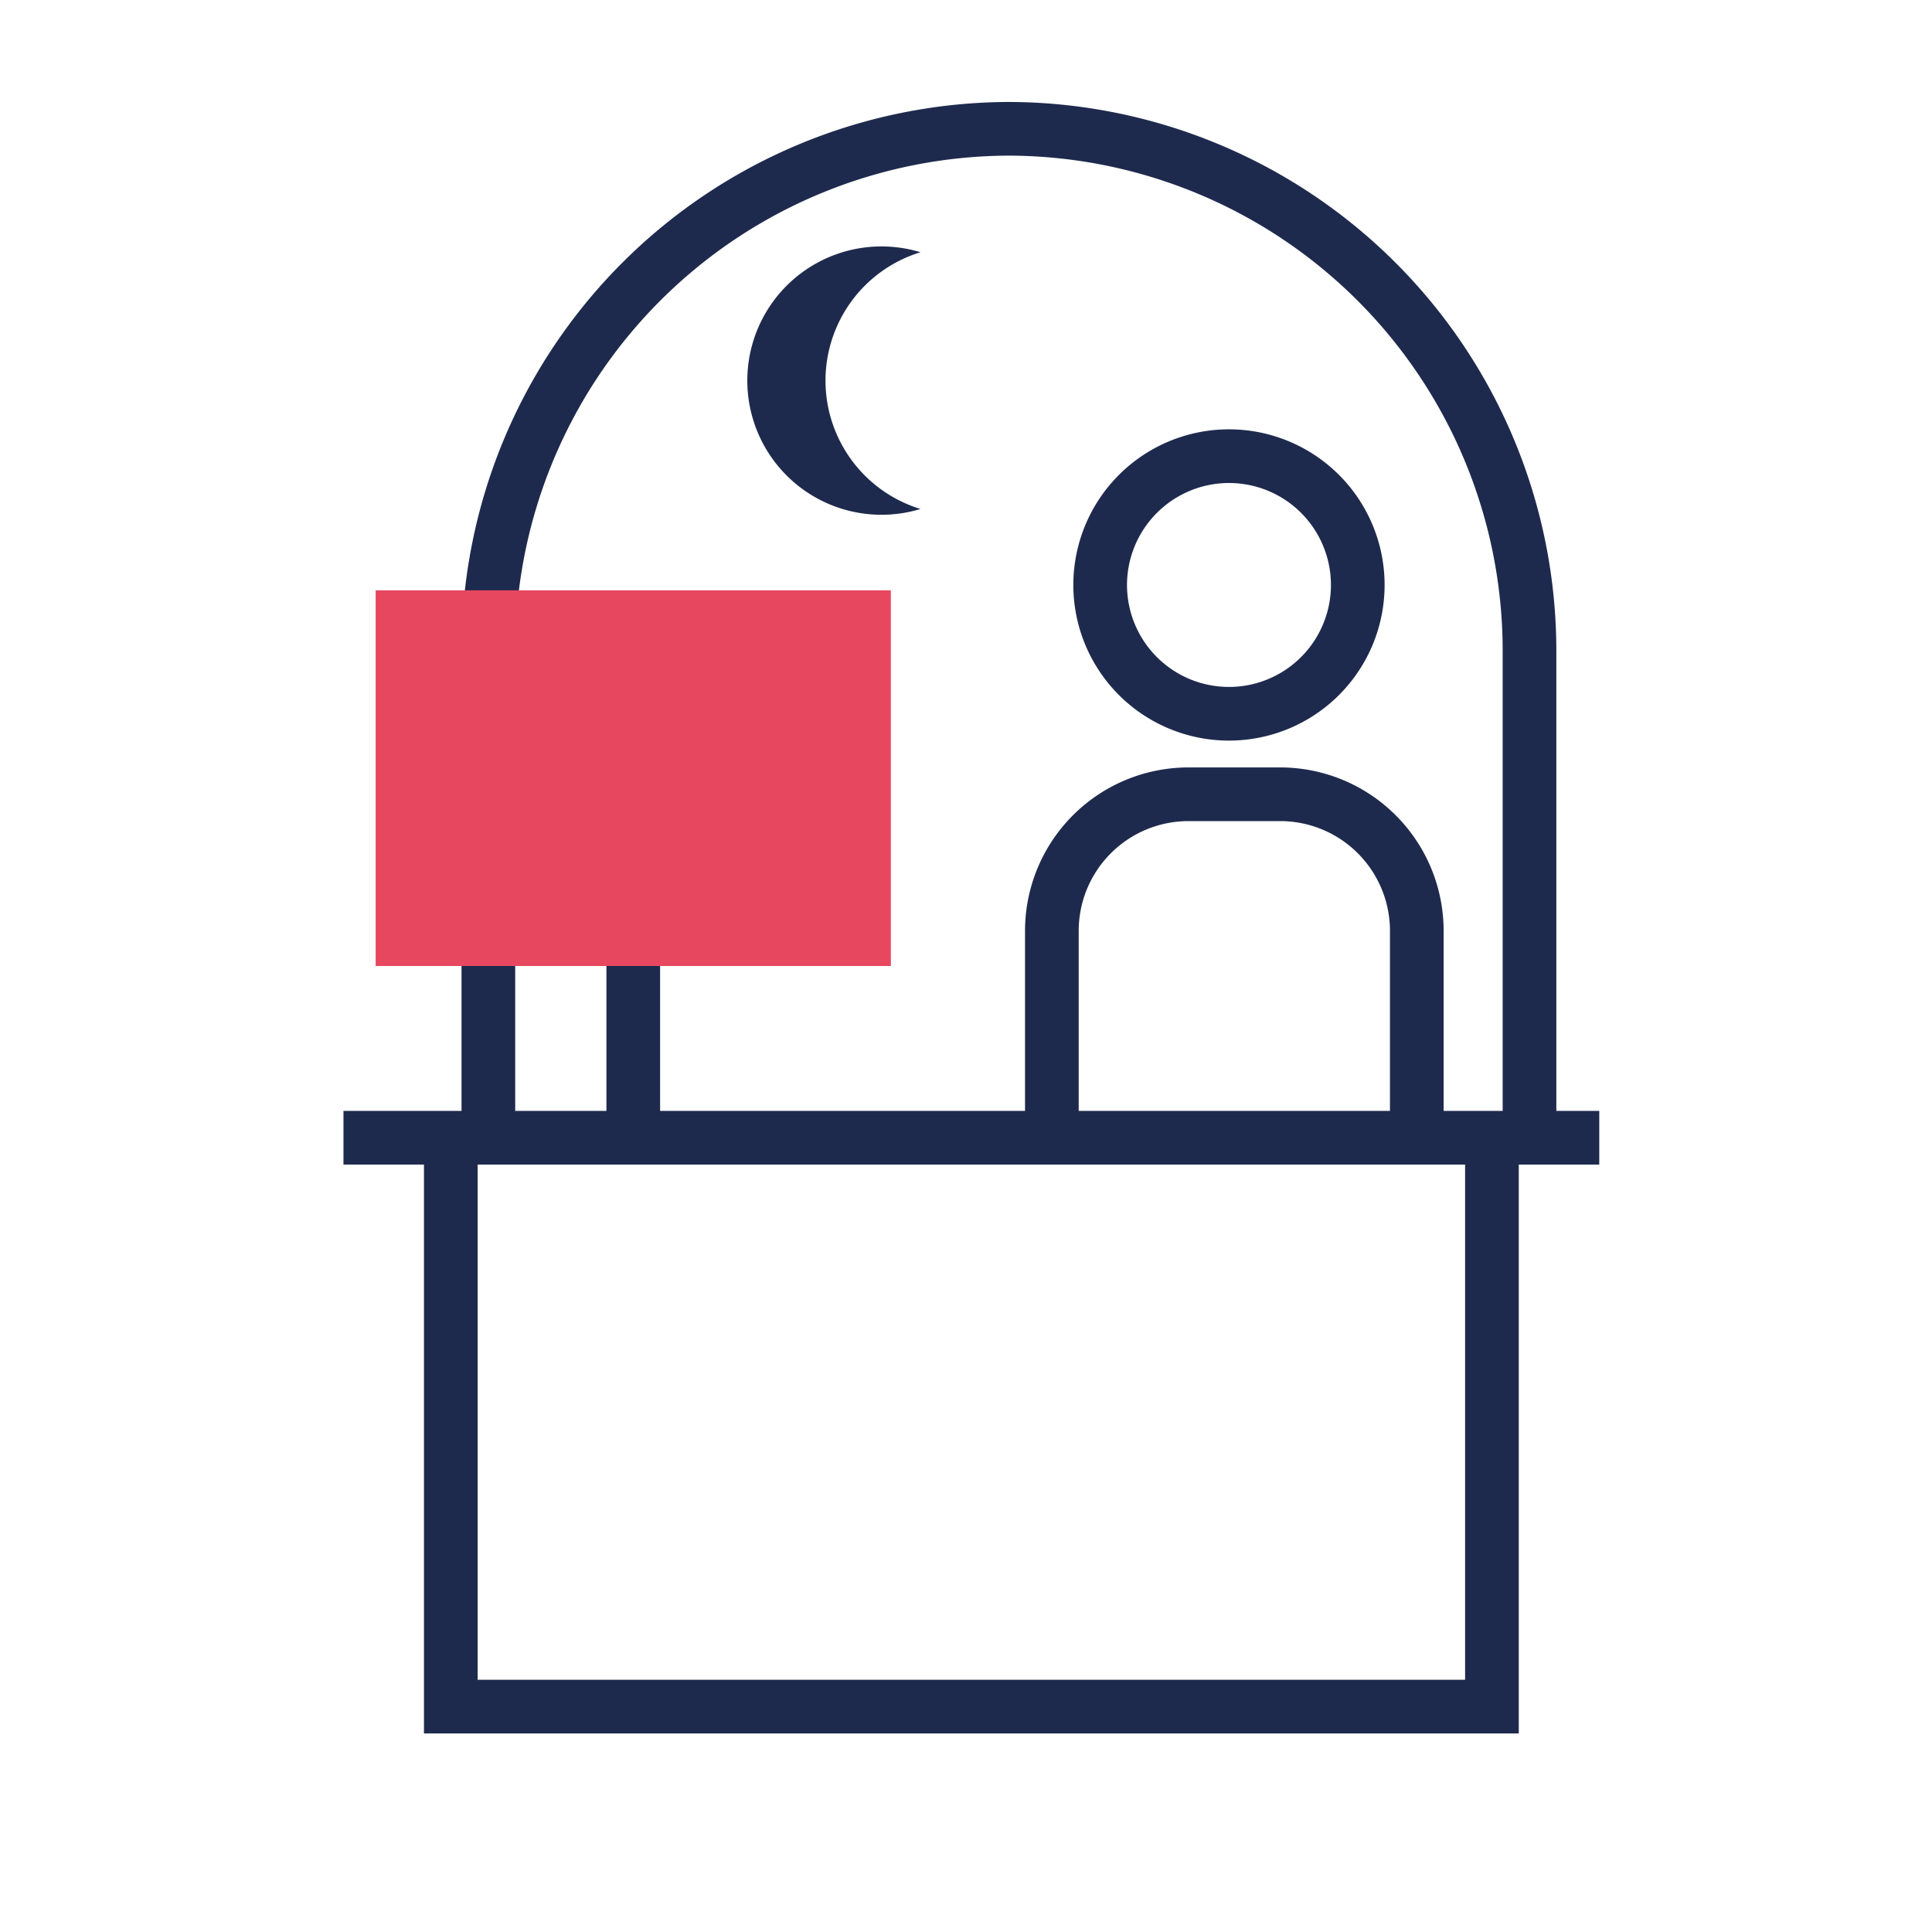
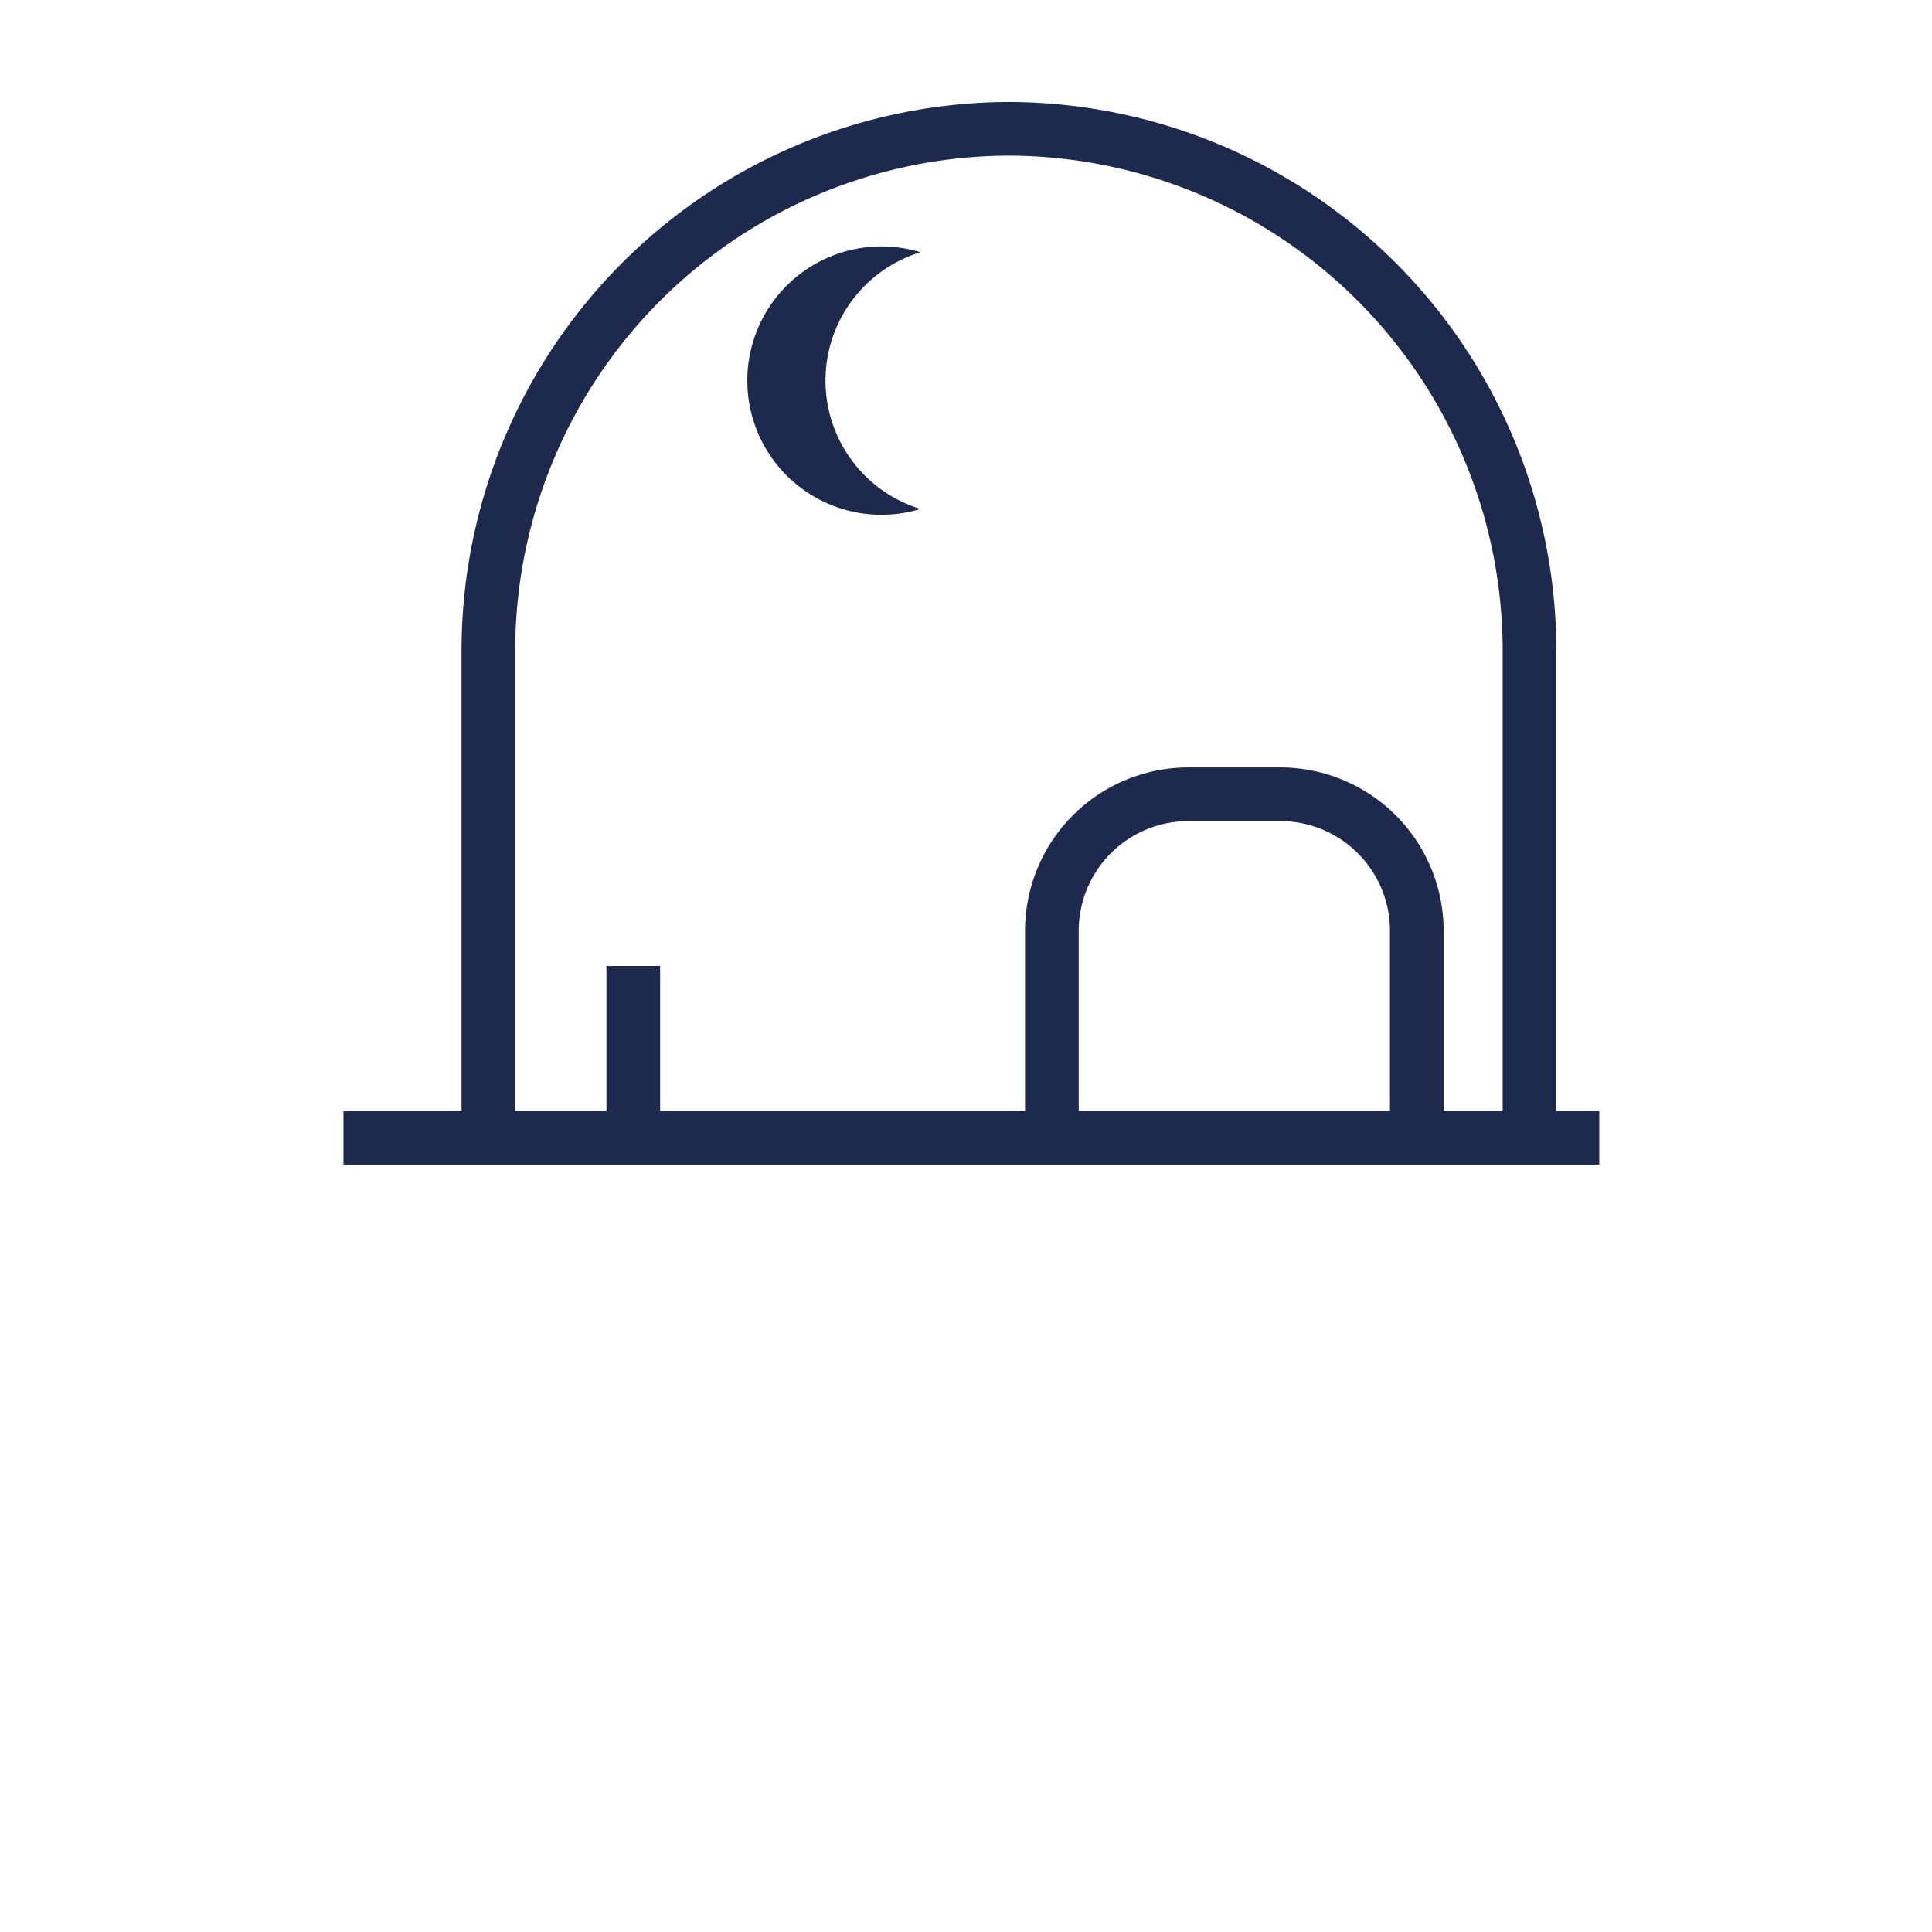
<svg xmlns="http://www.w3.org/2000/svg" id="Layer_1" data-name="Layer 1" viewBox="0 0 180 180">
  <defs>
    <style>.cls-1{fill:none;stroke:#1e2a4d;stroke-miterlimit:10;stroke-width:5px;}.cls-2{fill:#1e2a4d;}.cls-3{fill:#e84760;}</style>
  </defs>
  <title>icone servizi hotel</title>
  <path class="cls-1" d="M45.5,106V60.5A48.64,48.64,0,0,1,94,12h0a48.64,48.64,0,0,1,48.5,48.5V106" />
-   <polyline class="cls-1" points="42 106 42 159 139 159 139 106" />
  <path class="cls-1" d="M98,107V86.73A12.73,12.73,0,0,1,110.73,74h8.54A12.73,12.73,0,0,1,132,86.73V106" />
  <line class="cls-1" x1="59" y1="106" x2="59" y2="90" />
-   <path class="cls-2" d="M114.5,45a9.5,9.5,0,1,1-9.5,9.5,9.51,9.51,0,0,1,9.5-9.5m0-5A14.5,14.5,0,1,0,129,54.5,14.5,14.5,0,0,0,114.5,40Z" />
-   <rect class="cls-3" x="35" y="55" width="48" height="35" />
  <polyline class="cls-1" points="32 106 41.38 106 149 106" />
  <path class="cls-2" d="M76.91,35.5a12.51,12.51,0,0,1,8.85-12,12.5,12.5,0,1,0,0,23.92A12.51,12.51,0,0,1,76.91,35.5Z" />
</svg>